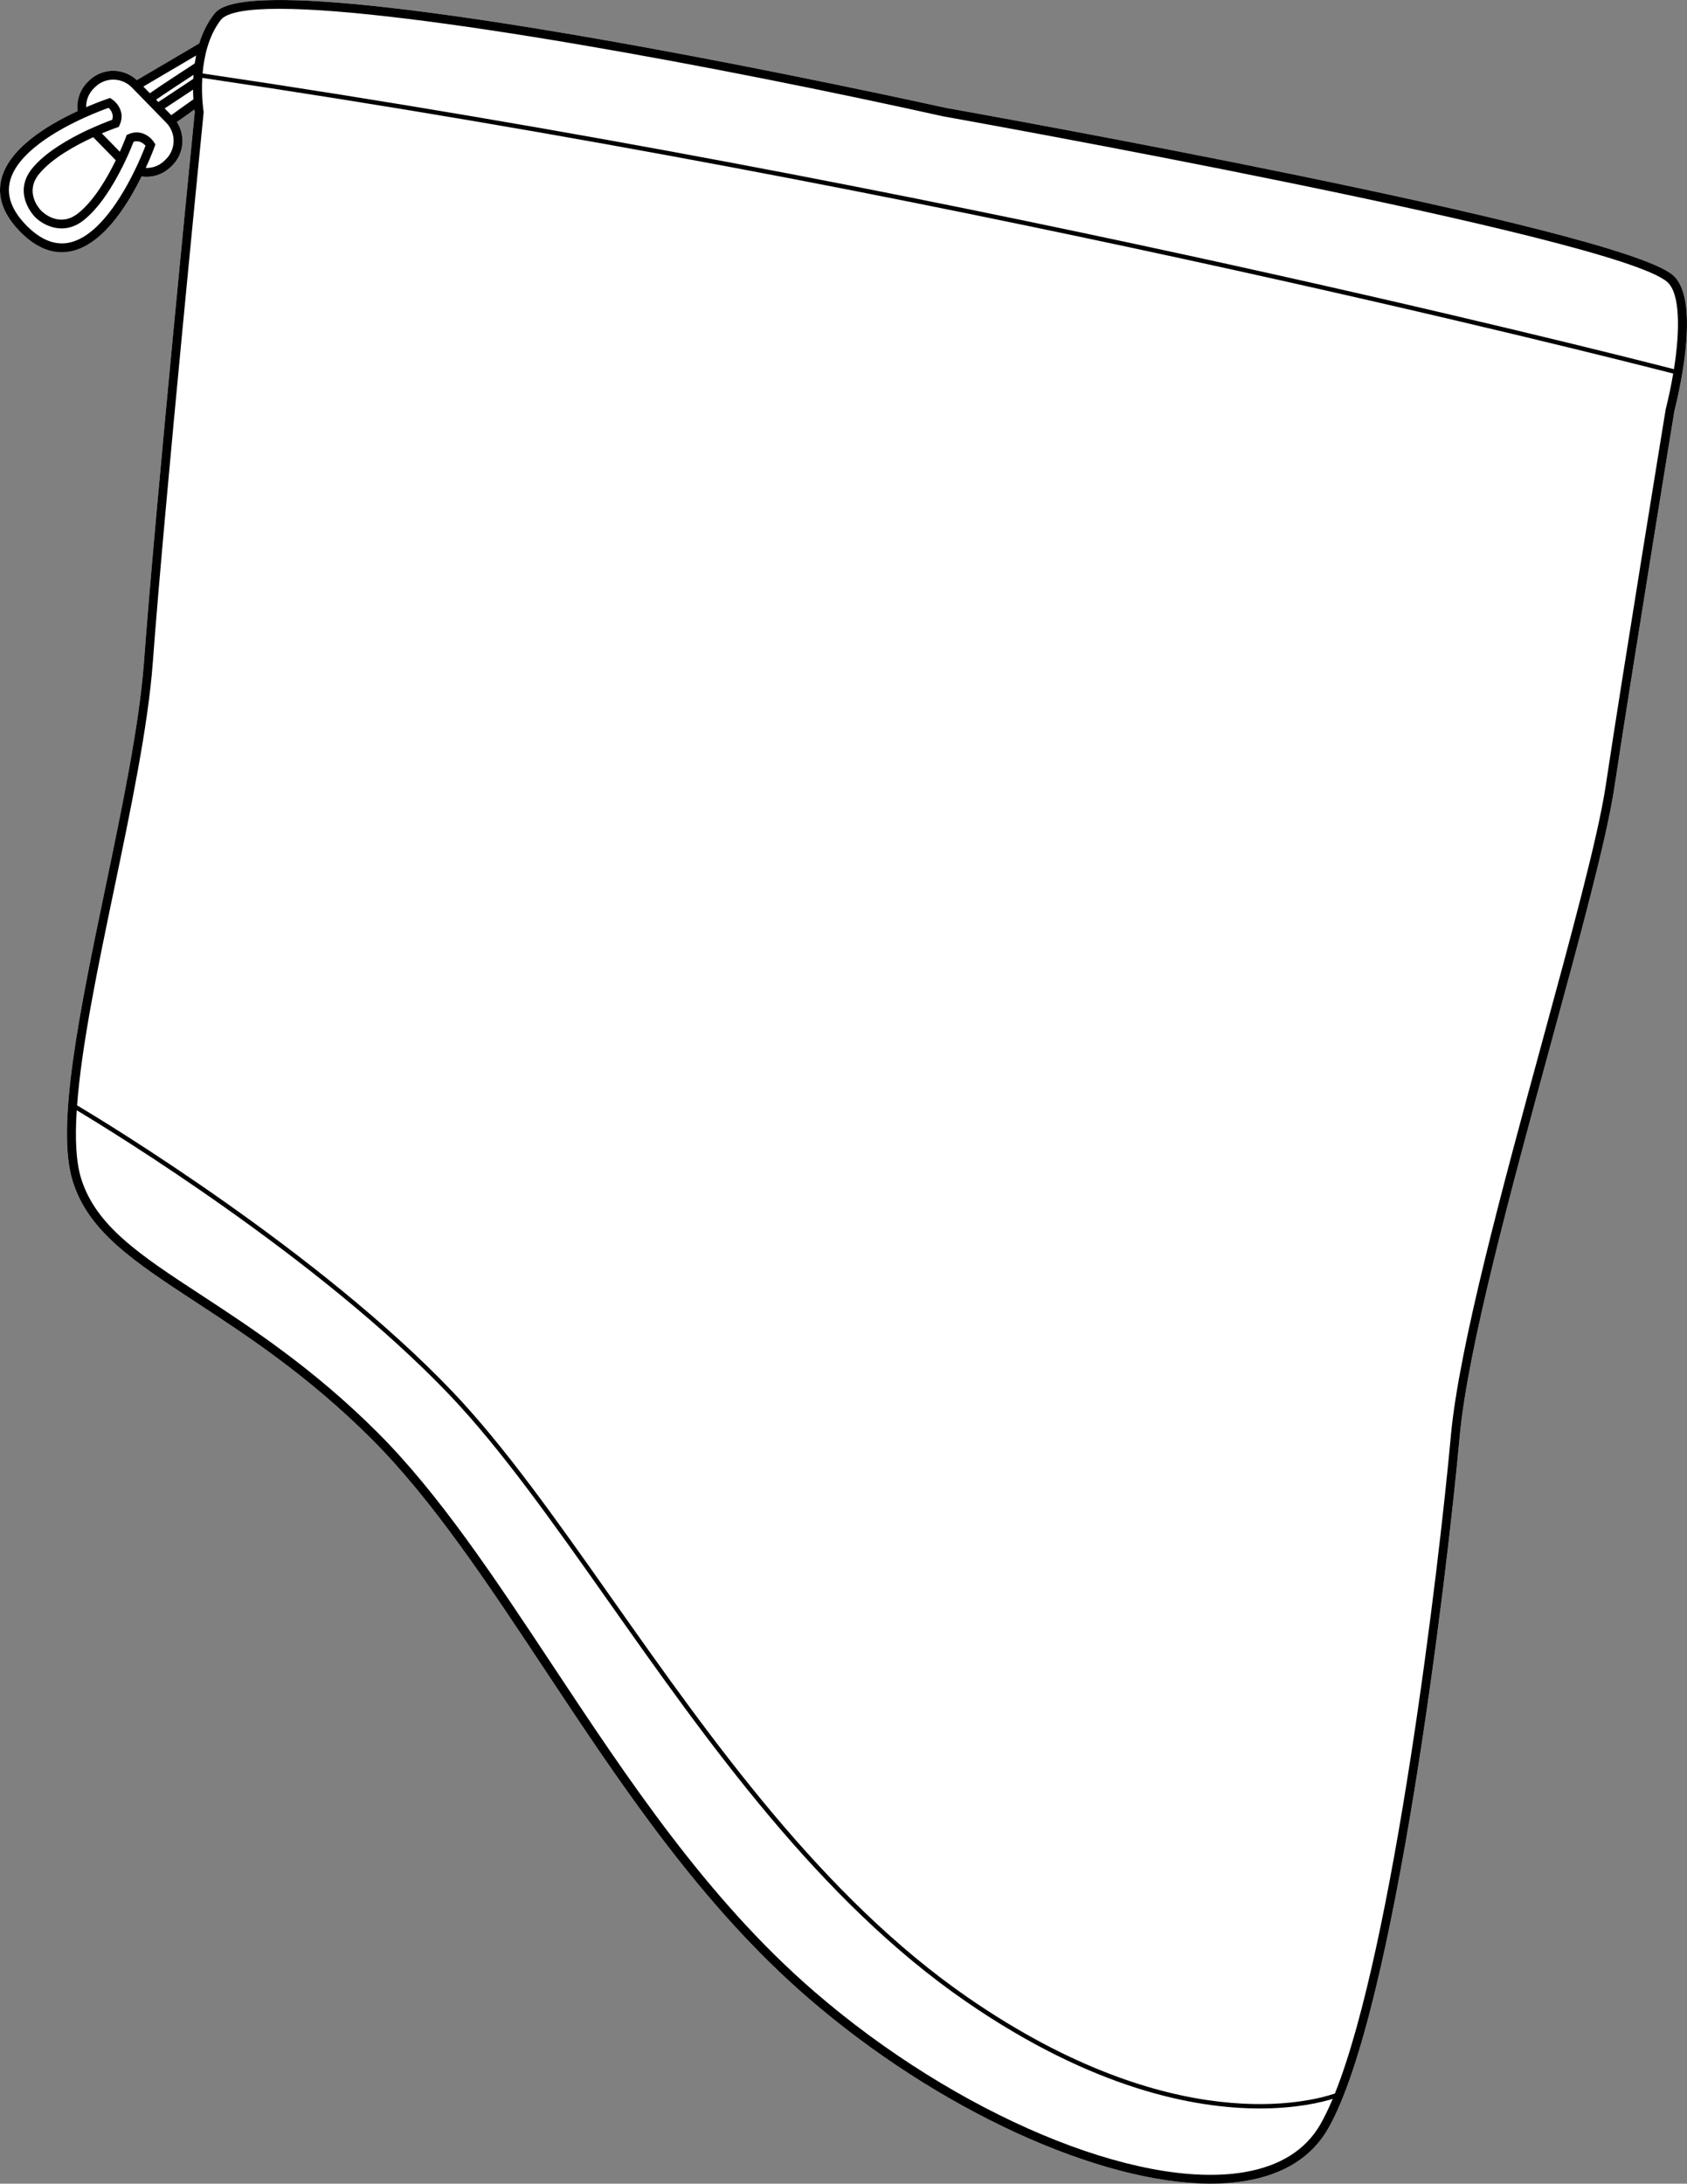
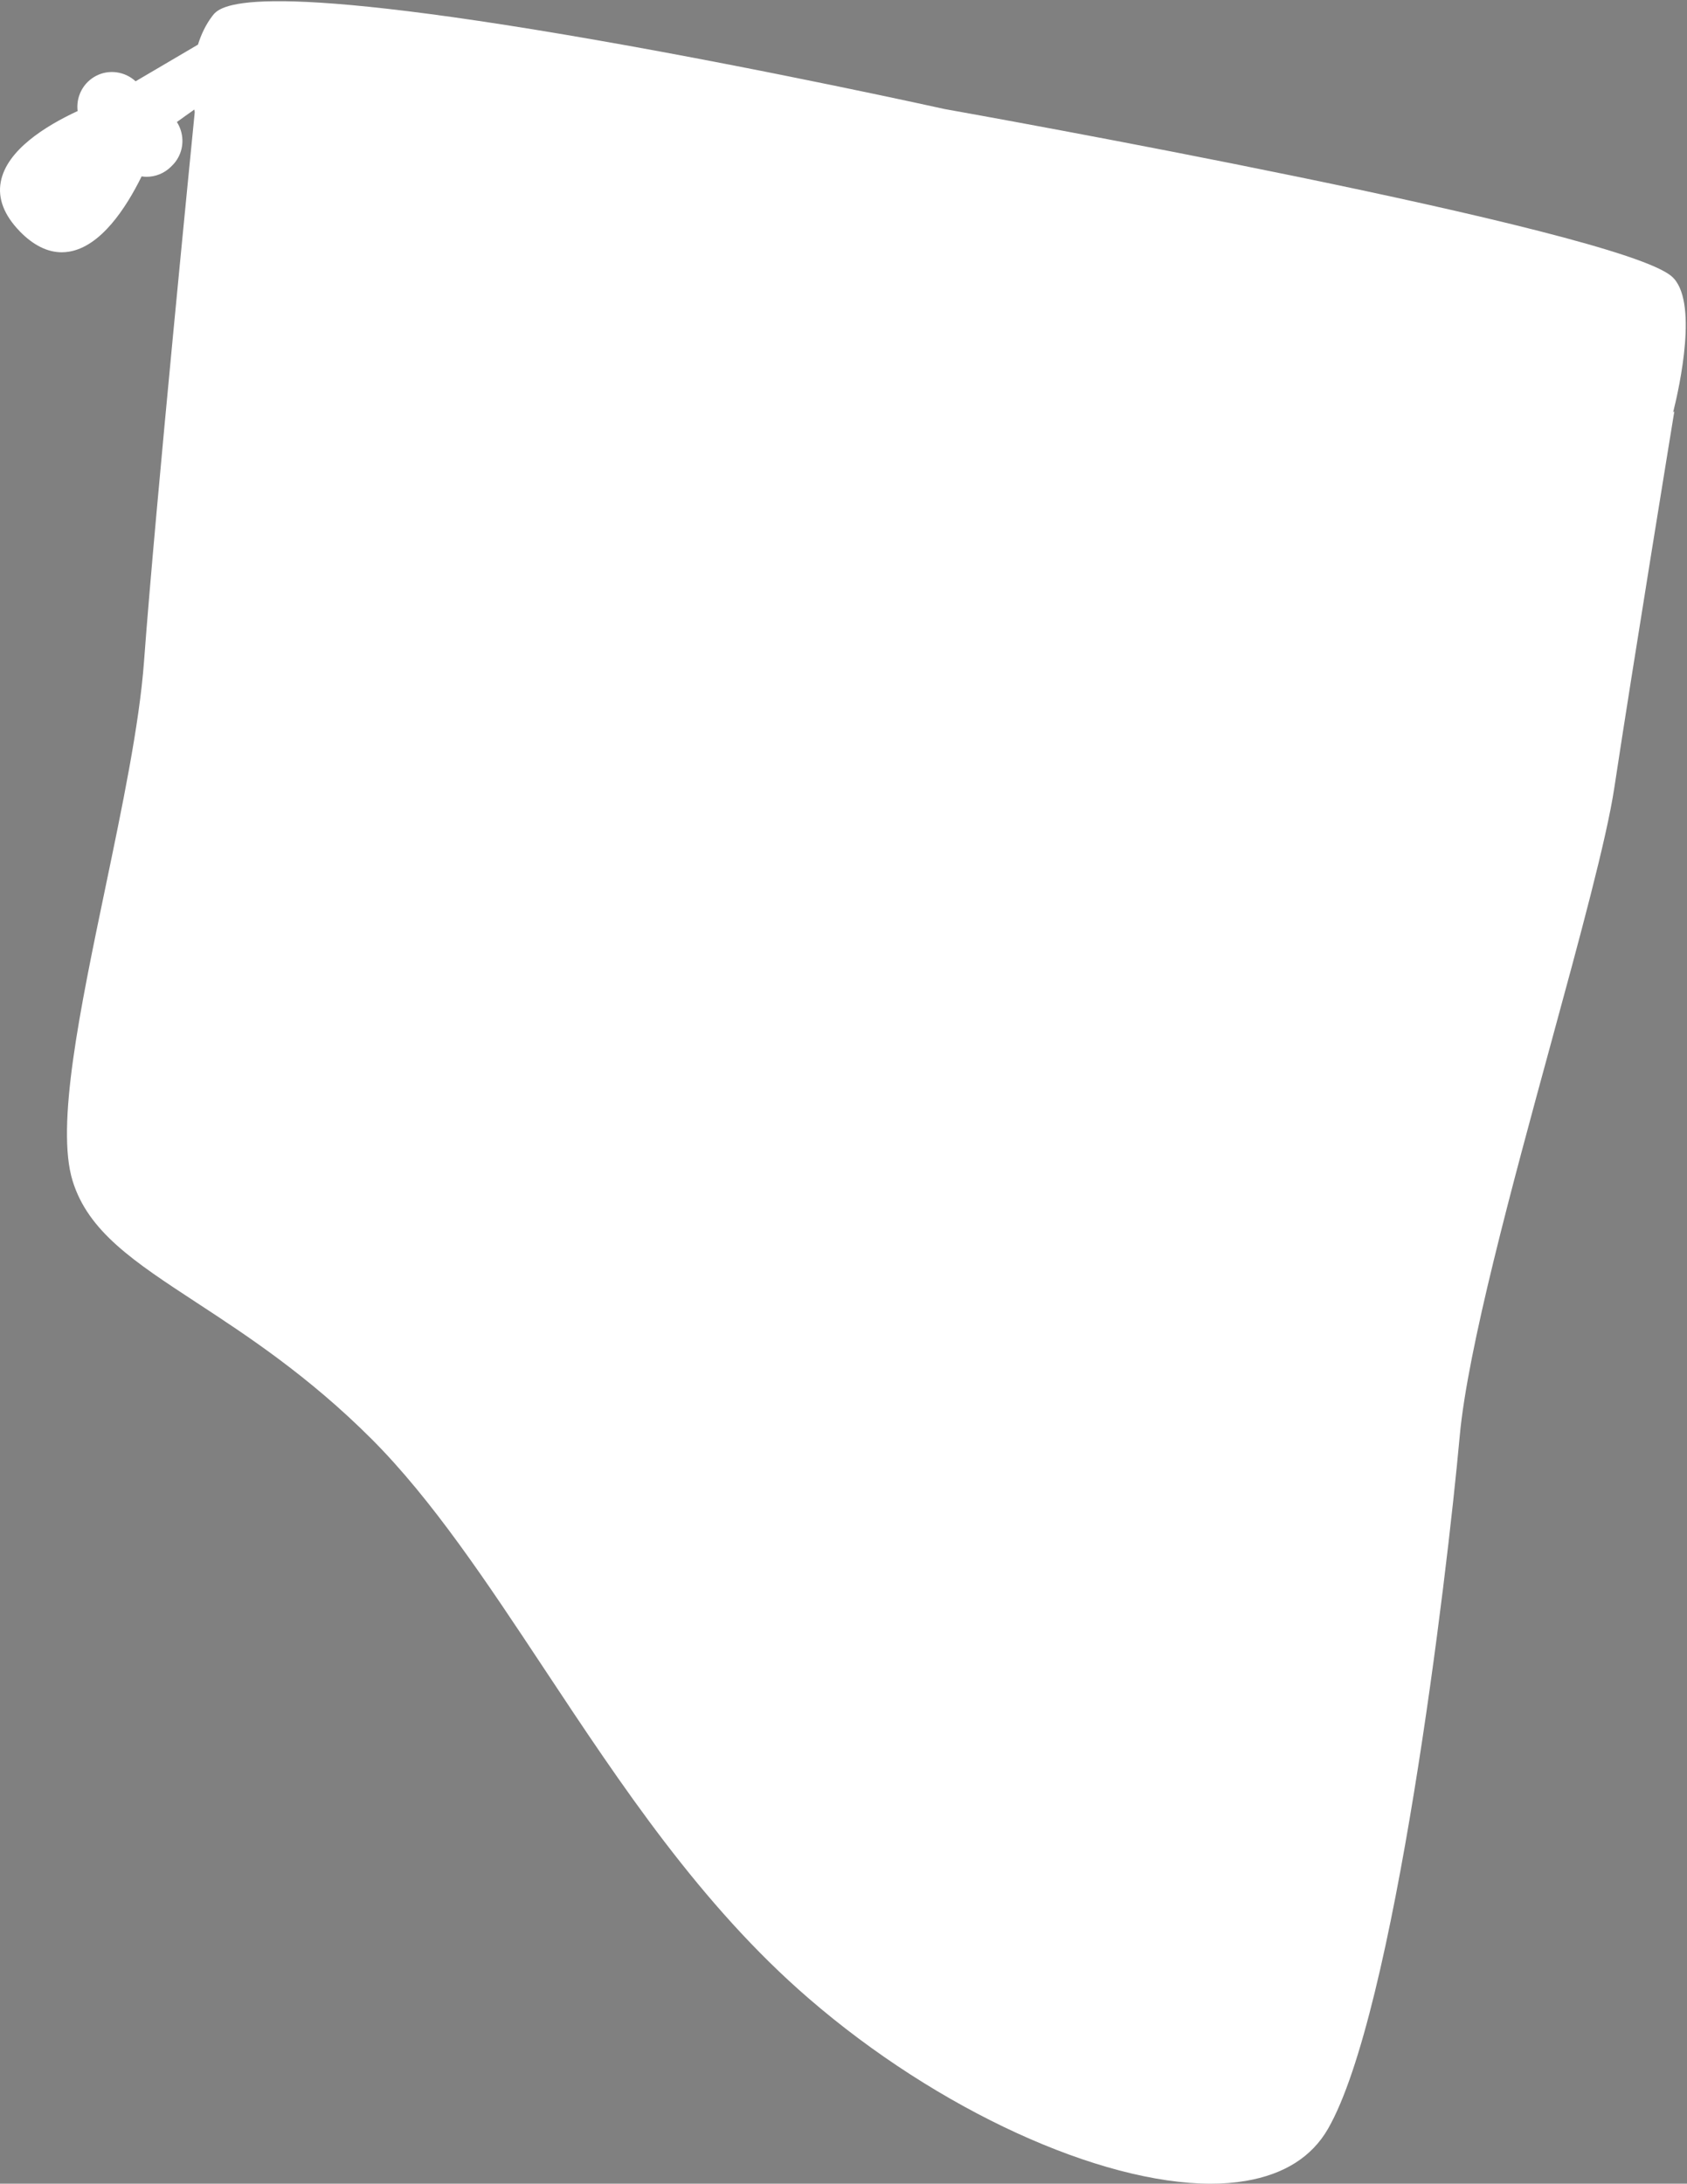
<svg xmlns="http://www.w3.org/2000/svg" id="Layer_2" data-name="Layer 2" viewBox="0 0 381.19 493.19">
  <rect x="0" y="0" width="381.19" height="493.19" fill="#808080" stroke="none" />
  <defs>
    <style>
      .cls-1 {
        fill: #fff;
      }
    </style>
  </defs>
  <g id="_703_copy" data-name="703 copy">
    <g>
-       <path class="cls-1" d="M378.33,92.89c-.08,.49-9.42,57.62-13.55,84.95-1.77,11.75-7.85,34.05-14.29,57.65-8.84,32.4-18.86,69.12-20.66,88.9-2.93,32.25-14.69,130.22-29.76,156.41-3.65,6.33-9.9,10.29-18.59,11.76-2.47,.42-5.1,.63-7.88,.63-25.06,0-61.65-16.58-90.91-41.88-24.37-21.06-42.33-48.16-59.69-74.37-13.02-19.65-25.31-38.2-39.04-51.94-14.3-14.29-28.26-23.42-39.48-30.76-14.24-9.32-24.54-16.06-28.08-27.56-3.81-12.39,1.66-38.6,7.44-66.34,3.76-18.03,7.65-36.66,8.7-50.9,2.53-34.46,11.08-120.19,11.46-124.07-.02-.13-.05-.35-.08-.63-1.17,.82-2.8,1.98-3.95,2.82,1.53,2.39,1.69,5.5,.29,8.03-.36,.66-.82,1.28-1.39,1.83l-.28,.28c-1.49,1.45-3.44,2.23-5.46,2.23-.37,0-.75-.03-1.13-.09-3.58,7.26-9.24,15.82-16.39,17-.55,.09-1.1,.14-1.65,.14-3.22,0-6.4-1.57-9.46-4.69l-.03-.04C.91,48.58-.54,44.81,.18,41.04c1.35-7.12,10.03-12.56,17.36-15.96-.3-2.4,.54-4.87,2.3-6.59l.28-.27c.57-.56,1.2-1.01,1.88-1.36,2.91-1.52,6.51-1,8.92,1.23l14.09-8.28c.71-2.26,1.74-4.49,3.25-6.47,1.62-2.12,6.53-8.58,86.91,5.46,39.08,6.83,77.47,15.32,78.56,15.56,6.5,1.16,151.97,27.14,164.28,37.79,6.11,5.28,1.79,24.86,.32,30.74Z" />
-       <path d="M378.01,62.15c-12.31-10.65-157.78-36.63-164.28-37.79-1.09-.24-39.48-8.73-78.56-15.56C54.79-5.24,49.88,1.22,48.26,3.34c-1.51,1.98-2.54,4.21-3.25,6.47l-14.09,8.28c-2.41-2.23-6.01-2.75-8.92-1.23-.68,.35-1.31,.8-1.88,1.36l-.28,.27c-1.76,1.72-2.6,4.19-2.3,6.59C10.21,28.48,1.53,33.92,.18,41.04c-.72,3.77,.73,7.54,4.29,11.21l.03,.04c3.06,3.12,6.24,4.69,9.46,4.69,.55,0,1.1-.05,1.65-.14,7.15-1.18,12.81-9.74,16.39-17,.38,.06,.76,.09,1.13,.09,2.02,0,3.97-.78,5.46-2.23l.28-.28c.57-.55,1.03-1.17,1.39-1.83,1.4-2.53,1.24-5.64-.29-8.03,1.15-.84,2.78-2,3.95-2.82,.03,.28,.06,.5,.08,.63-.38,3.88-8.93,89.61-11.46,124.07-1.05,14.24-4.94,32.87-8.7,50.9-5.78,27.74-11.25,53.95-7.44,66.34,3.54,11.5,13.84,18.24,28.08,27.56,11.22,7.34,25.18,16.47,39.48,30.76,13.73,13.74,26.02,32.29,39.04,51.94,17.36,26.21,35.32,53.31,59.69,74.37,29.26,25.3,65.85,41.88,90.91,41.88,2.78,0,5.41-.21,7.88-.63,8.69-1.47,14.94-5.43,18.59-11.76,15.07-26.19,26.83-124.16,29.76-156.41,1.8-19.78,11.82-56.5,20.66-88.9,6.44-23.6,12.52-45.9,14.29-57.65,4.13-27.33,13.47-84.46,13.55-84.95,1.47-5.88,5.79-25.46-.32-30.74ZM32.57,33.7c-.43,1.06-1.11,2.69-2.03,4.59-2.75,5.7-8.38,15.45-15.26,16.58-3.11,.51-6.25-.83-9.34-3.98l-.04-.04c-3.08-3.17-4.34-6.34-3.75-9.44,1.3-6.84,11.16-12.23,16.92-14.83,2.5-1.14,4.55-1.9,5.47-2.22,.49,.46,1.23,1.41,.81,2.7-.17,.06-.41,.15-.68,.25-.1,.04-.22,.08-.34,.13-.09,.04-.18,.07-.28,.11-.84,.32-1.92,.77-3.17,1.33l-1.3,.58h.01c-4.17,1.98-9.26,4.9-12.23,8.47-4.52,5.43-.05,10.46,.53,11.07,1.96,1.95,6.49,4.31,11.01,.74,3.65-2.89,6.68-7.9,8.74-12.02h.01s.62-1.28,.62-1.28c.97-2.05,1.63-3.68,1.92-4.43,1.31-.39,2.24,.39,2.69,.89-.08,.21-.19,.48-.31,.8Zm-11.5-2.71l5.09,5.21c-1.96,4.04-4.95,9.16-8.5,11.97-4.12,3.25-7.69,.08-8.37-.6-.65-.69-3.74-4.34-.39-8.36,2.89-3.47,8.09-6.34,12.17-8.22Zm17.43,3.64c-.26,.49-.61,.95-1.03,1.36l-.28,.28c-1.16,1.13-2.66,1.72-4.27,1.66,.15-.32,.29-.63,.42-.92,.02-.05,.04-.1,.06-.14,.13-.28,.24-.54,.35-.79,.02-.06,.04-.11,.07-.16,.1-.24,.2-.47,.28-.69,.02-.05,.04-.09,.06-.14,.08-.2,.16-.39,.23-.56,.01-.03,.02-.06,.04-.09,.06-.17,.12-.32,.18-.46,.01-.04,.03-.08,.04-.12,.05-.13,.1-.24,.13-.34,.02-.04,.03-.06,.04-.1,.03-.09,.06-.16,.08-.22t.02-.04c.01-.05,.03-.08,.03-.09l.16-.46-.26-.41c-.76-1.21-2.96-3.16-5.84-1.88l-.39,.18-.14,.39s-.02,.04-.03,.08c-.01,.02-.02,.05-.03,.07-.02,.05-.04,.1-.06,.16-.01,.04-.03,.08-.05,.12-.03,.08-.06,.17-.1,.27-.02,.04-.04,.09-.06,.15-.05,.11-.1,.25-.16,.39-.02,.05-.04,.09-.06,.14-.08,.2-.17,.42-.27,.65-.01,.01-.01,.02-.01,.02-.09,.22-.2,.46-.3,.7-.04,.09-.08,.18-.12,.27-.05,.11-.11,.24-.16,.36l-4.05-4.14c.13-.06,.25-.11,.37-.16,.09-.03,.18-.07,.26-.11,.26-.1,.5-.2,.72-.29h.01c.24-.1,.46-.18,.66-.26,.05-.02,.09-.03,.13-.05,.15-.06,.29-.11,.42-.16,.04-.01,.09-.03,.13-.05,.11-.04,.21-.07,.3-.11,.03-.01,.06-.02,.08-.02,.09-.04,.17-.06,.22-.08t.02-.01c.06-.02,.09-.03,.09-.03l.4-.14,.18-.38c1.36-2.85-.53-5.09-1.73-5.88l-.4-.27-.46,.15s-.05,.02-.09,.03c-.02,.01-.03,.01-.05,.02-.06,.02-.14,.05-.23,.08-.03,0-.05,.02-.08,.03-.11,.03-.23,.08-.38,.13-.02,.01-.05,.02-.08,.03-.16,.06-.33,.12-.53,.2-.21,.07-.44,.16-.68,.25l-.06,.03c-.23,.09-.48,.19-.75,.29-.04,.02-.07,.03-.11,.05-.27,.1-.55,.22-.84,.34-.04,.02-.07,.03-.1,.04-.31,.13-.63,.27-.96,.41h-.01c-.04-1.59,.58-3.13,1.76-4.29l.28-.27c.43-.41,.89-.75,1.4-1.01,2.26-1.18,5.09-.73,6.87,1.1l7.8,7.99c1.78,1.83,2.17,4.66,.92,6.9Zm.2-8.62l-1.49-1.52,6.41-4.24c.01,.8,.04,1.54,.08,2.19-1.02,.72-3.46,2.44-5,3.57Zm4.97-8.19l-7.88,5.22-.52-.53c1.82-1.27,6.04-4.04,8.45-5.61-.02,.31-.04,.62-.05,.92Zm-9.81,3.24l-1.47-1.51,11.92-7.01c-.12,.61-.22,1.2-.31,1.79-1.65,1.08-8.02,5.22-10.14,6.73ZM298.34,479.8c-3.34,5.79-9.12,9.42-17.19,10.79-24.21,4.1-65.06-13.05-97.15-40.79-24.17-20.89-42.04-47.87-59.33-73.97-13.08-19.73-25.43-38.37-39.3-52.24-14.44-14.44-28.5-23.64-39.79-31.03-13.9-9.09-23.94-15.65-27.27-26.47-1.15-3.76-1.38-9.04-.97-15.33,8.01,4.8,54.8,33.43,84.18,64.23,11.7,12.26,23.51,29.02,36.02,46.75,22.31,31.63,47.58,67.47,80.67,90.27,28.73,19.81,51.72,24.19,66.45,24.19,8.22,0,13.85-1.36,16.48-2.17-.92,2.18-1.86,4.12-2.8,5.77ZM376.37,92.48c-.09,.58-9.44,57.72-13.56,85.06-1.76,11.64-7.83,33.88-14.25,57.42-8.86,32.48-18.9,69.29-20.72,89.25-2.7,29.73-12.91,115.44-26.21,148.61-5.29,1.82-36.46,10.35-82.86-21.63-32.93-22.71-58.15-58.47-80.41-90.02-12.53-17.77-24.37-34.56-36.12-46.87-30.04-31.5-78.2-60.71-84.82-64.66,1-13.51,4.73-31.4,8.38-48.9,3.77-18.08,7.67-36.79,8.73-51.15,2.58-35.06,11.39-123.26,11.48-124.15v-.13s-.01-.14-.01-.14c-.01-.06-.54-3.34-.29-7.58,165.35,24.43,315.52,62.45,332.36,66.78-.45,2.69-1.03,5.44-1.7,8.11Zm1.87-9.1c-17.3-4.44-167.33-42.4-332.46-66.79,.33-3.93,1.38-8.5,4.07-12.04,1.36-1.78,6.06-2.56,13.21-2.56,29.46,0,100.45,13.26,150.26,24.33h.04c1.51,.27,151.43,27.04,163.34,37.34,2.93,2.53,2.96,10.73,1.54,19.72Z" />
+       <path class="cls-1" d="M378.33,92.89c-.08,.49-9.42,57.62-13.55,84.95-1.77,11.75-7.85,34.05-14.29,57.65-8.84,32.4-18.86,69.12-20.66,88.9-2.93,32.25-14.69,130.22-29.76,156.41-3.65,6.33-9.9,10.29-18.59,11.76-2.47,.42-5.1,.63-7.88,.63-25.06,0-61.65-16.58-90.91-41.88-24.37-21.06-42.33-48.16-59.69-74.37-13.02-19.65-25.31-38.2-39.04-51.94-14.3-14.29-28.26-23.42-39.48-30.76-14.24-9.32-24.54-16.06-28.08-27.56-3.81-12.39,1.66-38.6,7.44-66.34,3.76-18.03,7.65-36.66,8.7-50.9,2.53-34.46,11.08-120.19,11.46-124.07-.02-.13-.05-.35-.08-.63-1.17,.82-2.8,1.98-3.95,2.82,1.53,2.39,1.69,5.5,.29,8.03-.36,.66-.82,1.28-1.39,1.83l-.28,.28c-1.49,1.45-3.44,2.23-5.46,2.23-.37,0-.75-.03-1.13-.09-3.58,7.26-9.24,15.82-16.39,17-.55,.09-1.1,.14-1.65,.14-3.22,0-6.4-1.57-9.46-4.69l-.03-.04C.91,48.58-.54,44.81,.18,41.04c1.35-7.12,10.03-12.56,17.36-15.96-.3-2.4,.54-4.87,2.3-6.59c.57-.56,1.2-1.01,1.88-1.36,2.91-1.52,6.51-1,8.92,1.23l14.09-8.28c.71-2.26,1.74-4.49,3.25-6.47,1.62-2.12,6.53-8.58,86.91,5.46,39.08,6.83,77.47,15.32,78.56,15.56,6.5,1.16,151.97,27.14,164.28,37.79,6.11,5.28,1.79,24.86,.32,30.74Z" />
    </g>
  </g>
</svg>